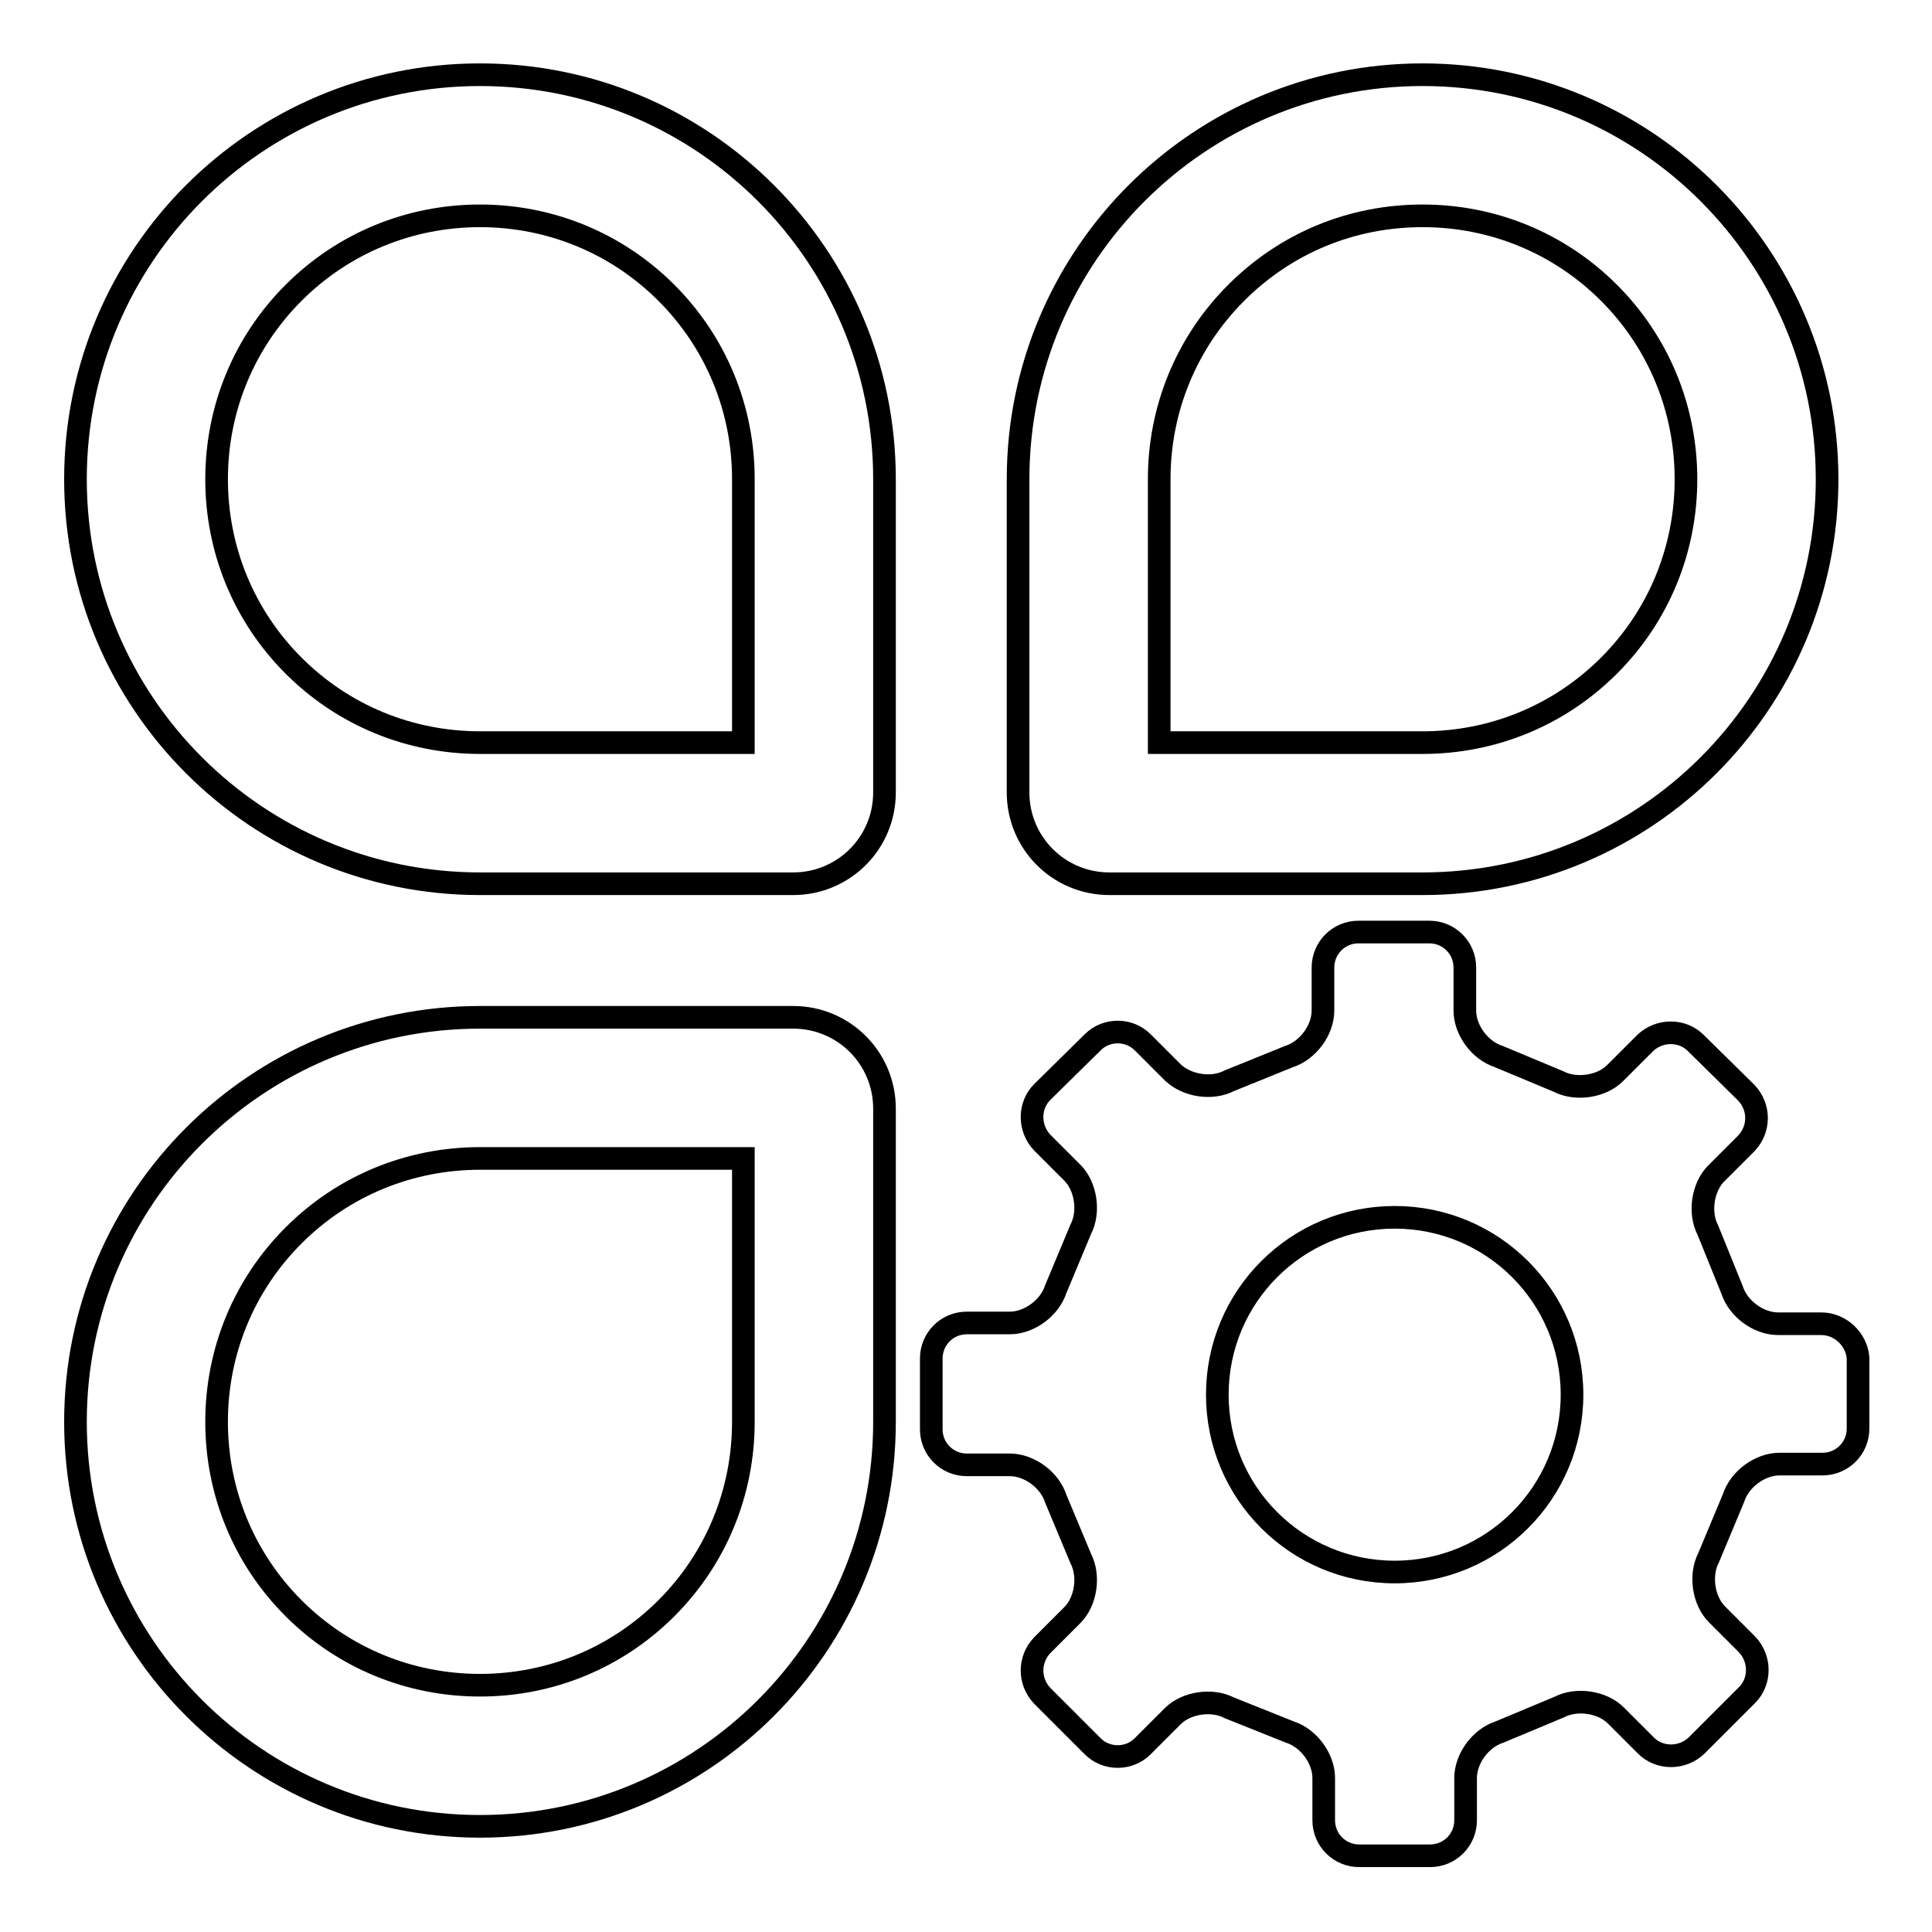
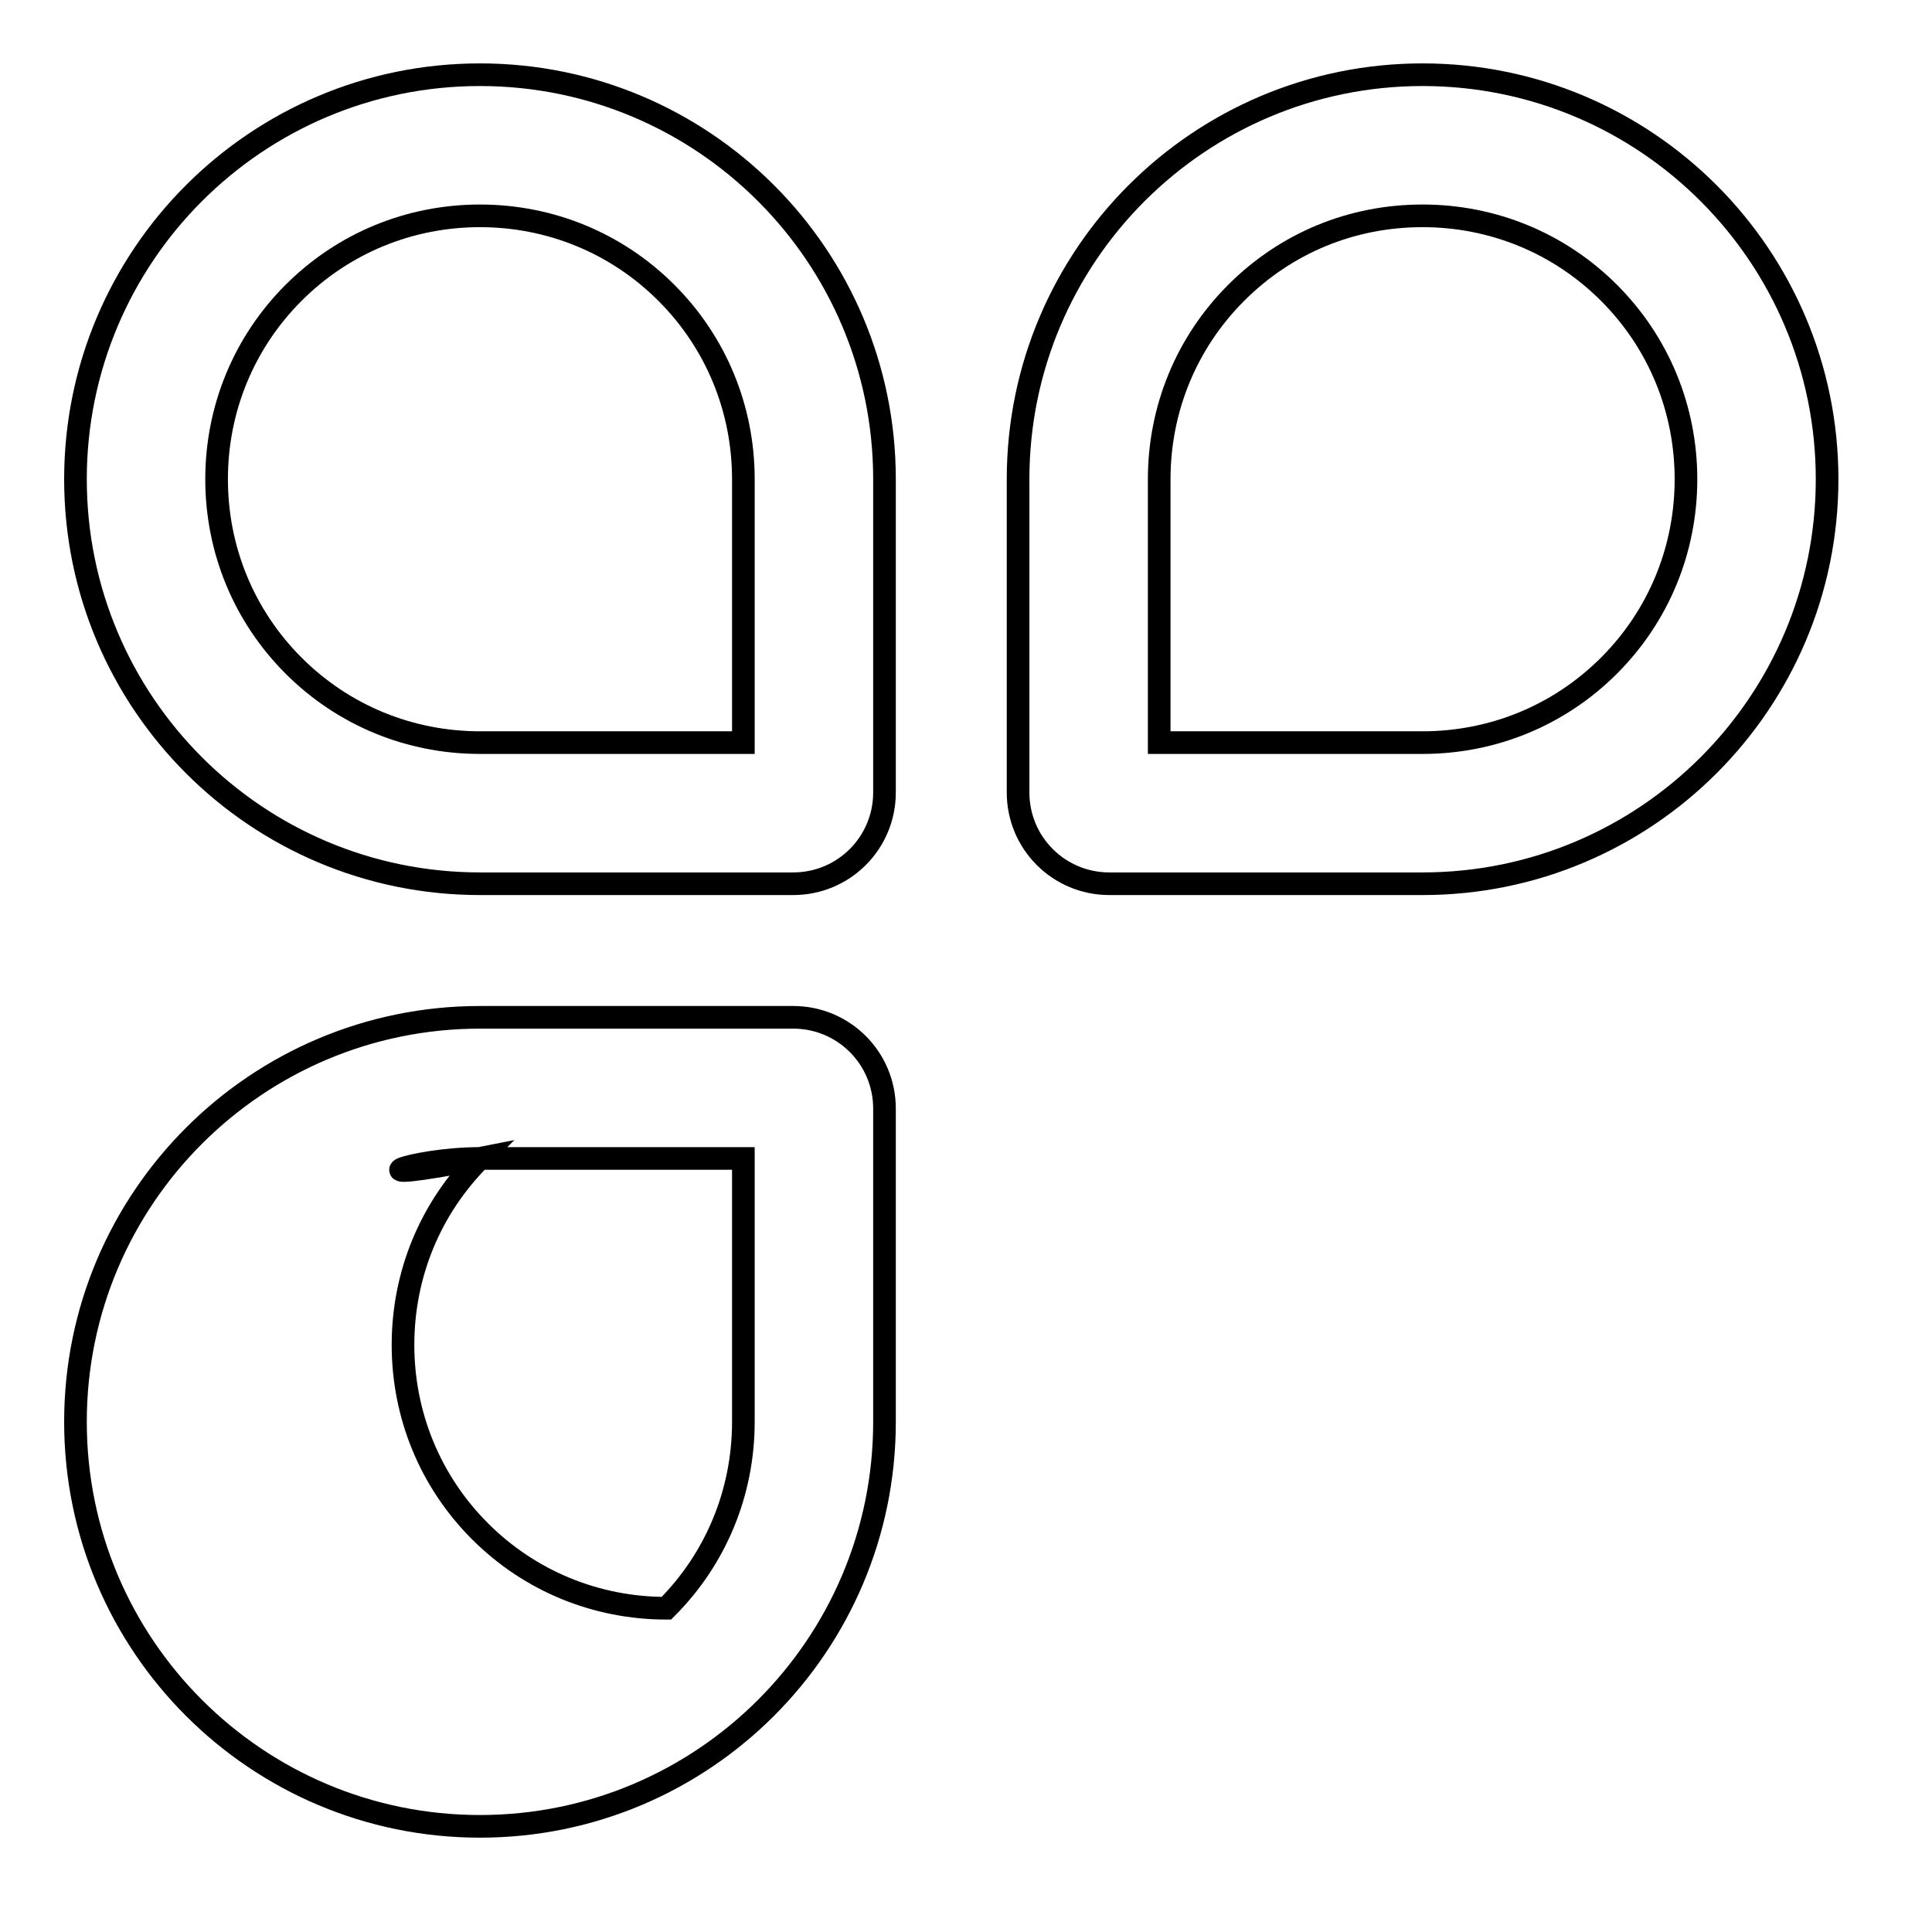
<svg xmlns="http://www.w3.org/2000/svg" version="1.1" x="0px" y="0px" viewBox="0 0 256 256" enable-background="new 0 0 256 256" xml:space="preserve">
  <g>
    <g>
-       <path stroke-width="3" fill-opacity="0" stroke="#000000" d="M63.6,28.6c9.3,0,18.1,3.6,24.7,10.2c6.6,6.6,10.2,15.4,10.2,24.7v34.9H63.6c-9.3,0-18.1-3.6-24.7-10.2c-6.6-6.6-10.2-15.4-10.2-24.7c0-9.3,3.6-18.1,10.2-24.7C45.5,32.2,54.3,28.6,63.6,28.6 M63.6,9.9C34,9.9,10,33.9,10,63.5s24,53.6,53.6,53.6h41.5c6.7,0,12.1-5.4,12.1-12.1V63.5C117.2,33.9,93.2,9.9,63.6,9.9L63.6,9.9z M63.6,153.5L63.6,153.5h34.9v34.9c0,9.3-3.6,18.1-10.2,24.7c-6.6,6.6-15.4,10.2-24.7,10.2c-9.3,0-18.1-3.6-24.7-10.2c-6.6-6.6-10.2-15.4-10.2-24.7c0-9.3,3.6-18.1,10.2-24.7C45.5,157.1,54.3,153.5,63.6,153.5 M63.6,134.8c-29.6,0-53.6,24-53.6,53.6S34,242,63.6,242c29.6,0,53.6-24,53.6-53.6v-41.5c0-6.7-5.4-12.1-12.1-12.1H63.6L63.6,134.8z M188.5,28.6c9.3,0,18.1,3.6,24.7,10.2c6.6,6.6,10.2,15.4,10.2,24.7c0,9.3-3.6,18.1-10.2,24.7c-6.6,6.6-15.4,10.2-24.7,10.2h-34.9V63.5c0-9.3,3.6-18.1,10.2-24.7C170.4,32.2,179.1,28.6,188.5,28.6 M188.5,9.9c-29.6,0-53.6,24-53.6,53.6V105c0,6.7,5.4,12.1,12.1,12.1h41.5c29.6,0,53.6-24,53.6-53.6C242.1,33.9,218.1,9.9,188.5,9.9L188.5,9.9z" />
-       <path stroke-width="3" fill-opacity="0" stroke="#000000" d="M241.3,175.4h-5.7c-2.6,0-5.3-2-6.1-4.5l-3.2-7.9c-1.2-2.3-0.7-5.7,1.1-7.5l4-4c1.8-1.9,1.8-4.8,0-6.7l-6.7-6.6c-1.8-1.8-4.8-1.8-6.7,0l-4,4c-1.8,1.8-5.2,2.3-7.5,1.1l-7.9-3.3c-2.5-0.8-4.5-3.5-4.5-6.1v-5.7c0-2.6-2.1-4.7-4.7-4.7H180c-2.6,0-4.7,2.1-4.7,4.7v5.7c0,2.6-2,5.3-4.5,6.1l-7.9,3.2c-2.3,1.2-5.6,0.7-7.5-1.1l-4-4c-1.8-1.8-4.8-1.8-6.6,0l-6.7,6.6c-1.8,1.8-1.8,4.8,0,6.7l4,4c1.8,1.8,2.3,5.2,1.1,7.5l-3.3,7.9c-0.8,2.5-3.5,4.5-6.1,4.5h-5.7c-2.6,0-4.7,2.1-4.7,4.7v9.4c0,2.6,2.1,4.7,4.7,4.7h5.7c2.6,0,5.3,2,6.1,4.5l3.3,7.9c1.2,2.3,0.7,5.7-1.1,7.5l-4,4c-1.8,1.9-1.8,4.8,0,6.7l6.7,6.7c1.8,1.8,4.8,1.8,6.6,0l4-4c1.8-1.8,5.2-2.3,7.5-1.1l8,3.2c2.5,0.8,4.5,3.5,4.5,6.1v5.6c0,2.6,2.1,4.7,4.7,4.7h9.4c2.6,0,4.7-2.1,4.7-4.7v-5.6c0-2.6,2-5.3,4.5-6.1l7.9-3.3c2.3-1.2,5.7-0.7,7.5,1.1l4,4c1.8,1.8,4.8,1.8,6.7,0l6.7-6.7c1.8-1.8,1.8-4.8,0-6.7l-4-4c-1.8-1.8-2.3-5.2-1.1-7.5l3.3-7.9c0.8-2.5,3.5-4.5,6.1-4.5h5.7c2.6,0,4.7-2.1,4.7-4.7v-9.4C246,177.5,243.9,175.4,241.3,175.4 M208.3,184.8c0,13-10.5,23.5-23.5,23.5c-13,0-23.5-10.5-23.5-23.5c0-13,10.5-23.5,23.5-23.5C197.8,161.3,208.3,171.8,208.3,184.8" />
+       <path stroke-width="3" fill-opacity="0" stroke="#000000" d="M63.6,28.6c9.3,0,18.1,3.6,24.7,10.2c6.6,6.6,10.2,15.4,10.2,24.7v34.9H63.6c-9.3,0-18.1-3.6-24.7-10.2c-6.6-6.6-10.2-15.4-10.2-24.7c0-9.3,3.6-18.1,10.2-24.7C45.5,32.2,54.3,28.6,63.6,28.6 M63.6,9.9C34,9.9,10,33.9,10,63.5s24,53.6,53.6,53.6h41.5c6.7,0,12.1-5.4,12.1-12.1V63.5C117.2,33.9,93.2,9.9,63.6,9.9L63.6,9.9z M63.6,153.5L63.6,153.5h34.9v34.9c0,9.3-3.6,18.1-10.2,24.7c-9.3,0-18.1-3.6-24.7-10.2c-6.6-6.6-10.2-15.4-10.2-24.7c0-9.3,3.6-18.1,10.2-24.7C45.5,157.1,54.3,153.5,63.6,153.5 M63.6,134.8c-29.6,0-53.6,24-53.6,53.6S34,242,63.6,242c29.6,0,53.6-24,53.6-53.6v-41.5c0-6.7-5.4-12.1-12.1-12.1H63.6L63.6,134.8z M188.5,28.6c9.3,0,18.1,3.6,24.7,10.2c6.6,6.6,10.2,15.4,10.2,24.7c0,9.3-3.6,18.1-10.2,24.7c-6.6,6.6-15.4,10.2-24.7,10.2h-34.9V63.5c0-9.3,3.6-18.1,10.2-24.7C170.4,32.2,179.1,28.6,188.5,28.6 M188.5,9.9c-29.6,0-53.6,24-53.6,53.6V105c0,6.7,5.4,12.1,12.1,12.1h41.5c29.6,0,53.6-24,53.6-53.6C242.1,33.9,218.1,9.9,188.5,9.9L188.5,9.9z" />
    </g>
  </g>
</svg>